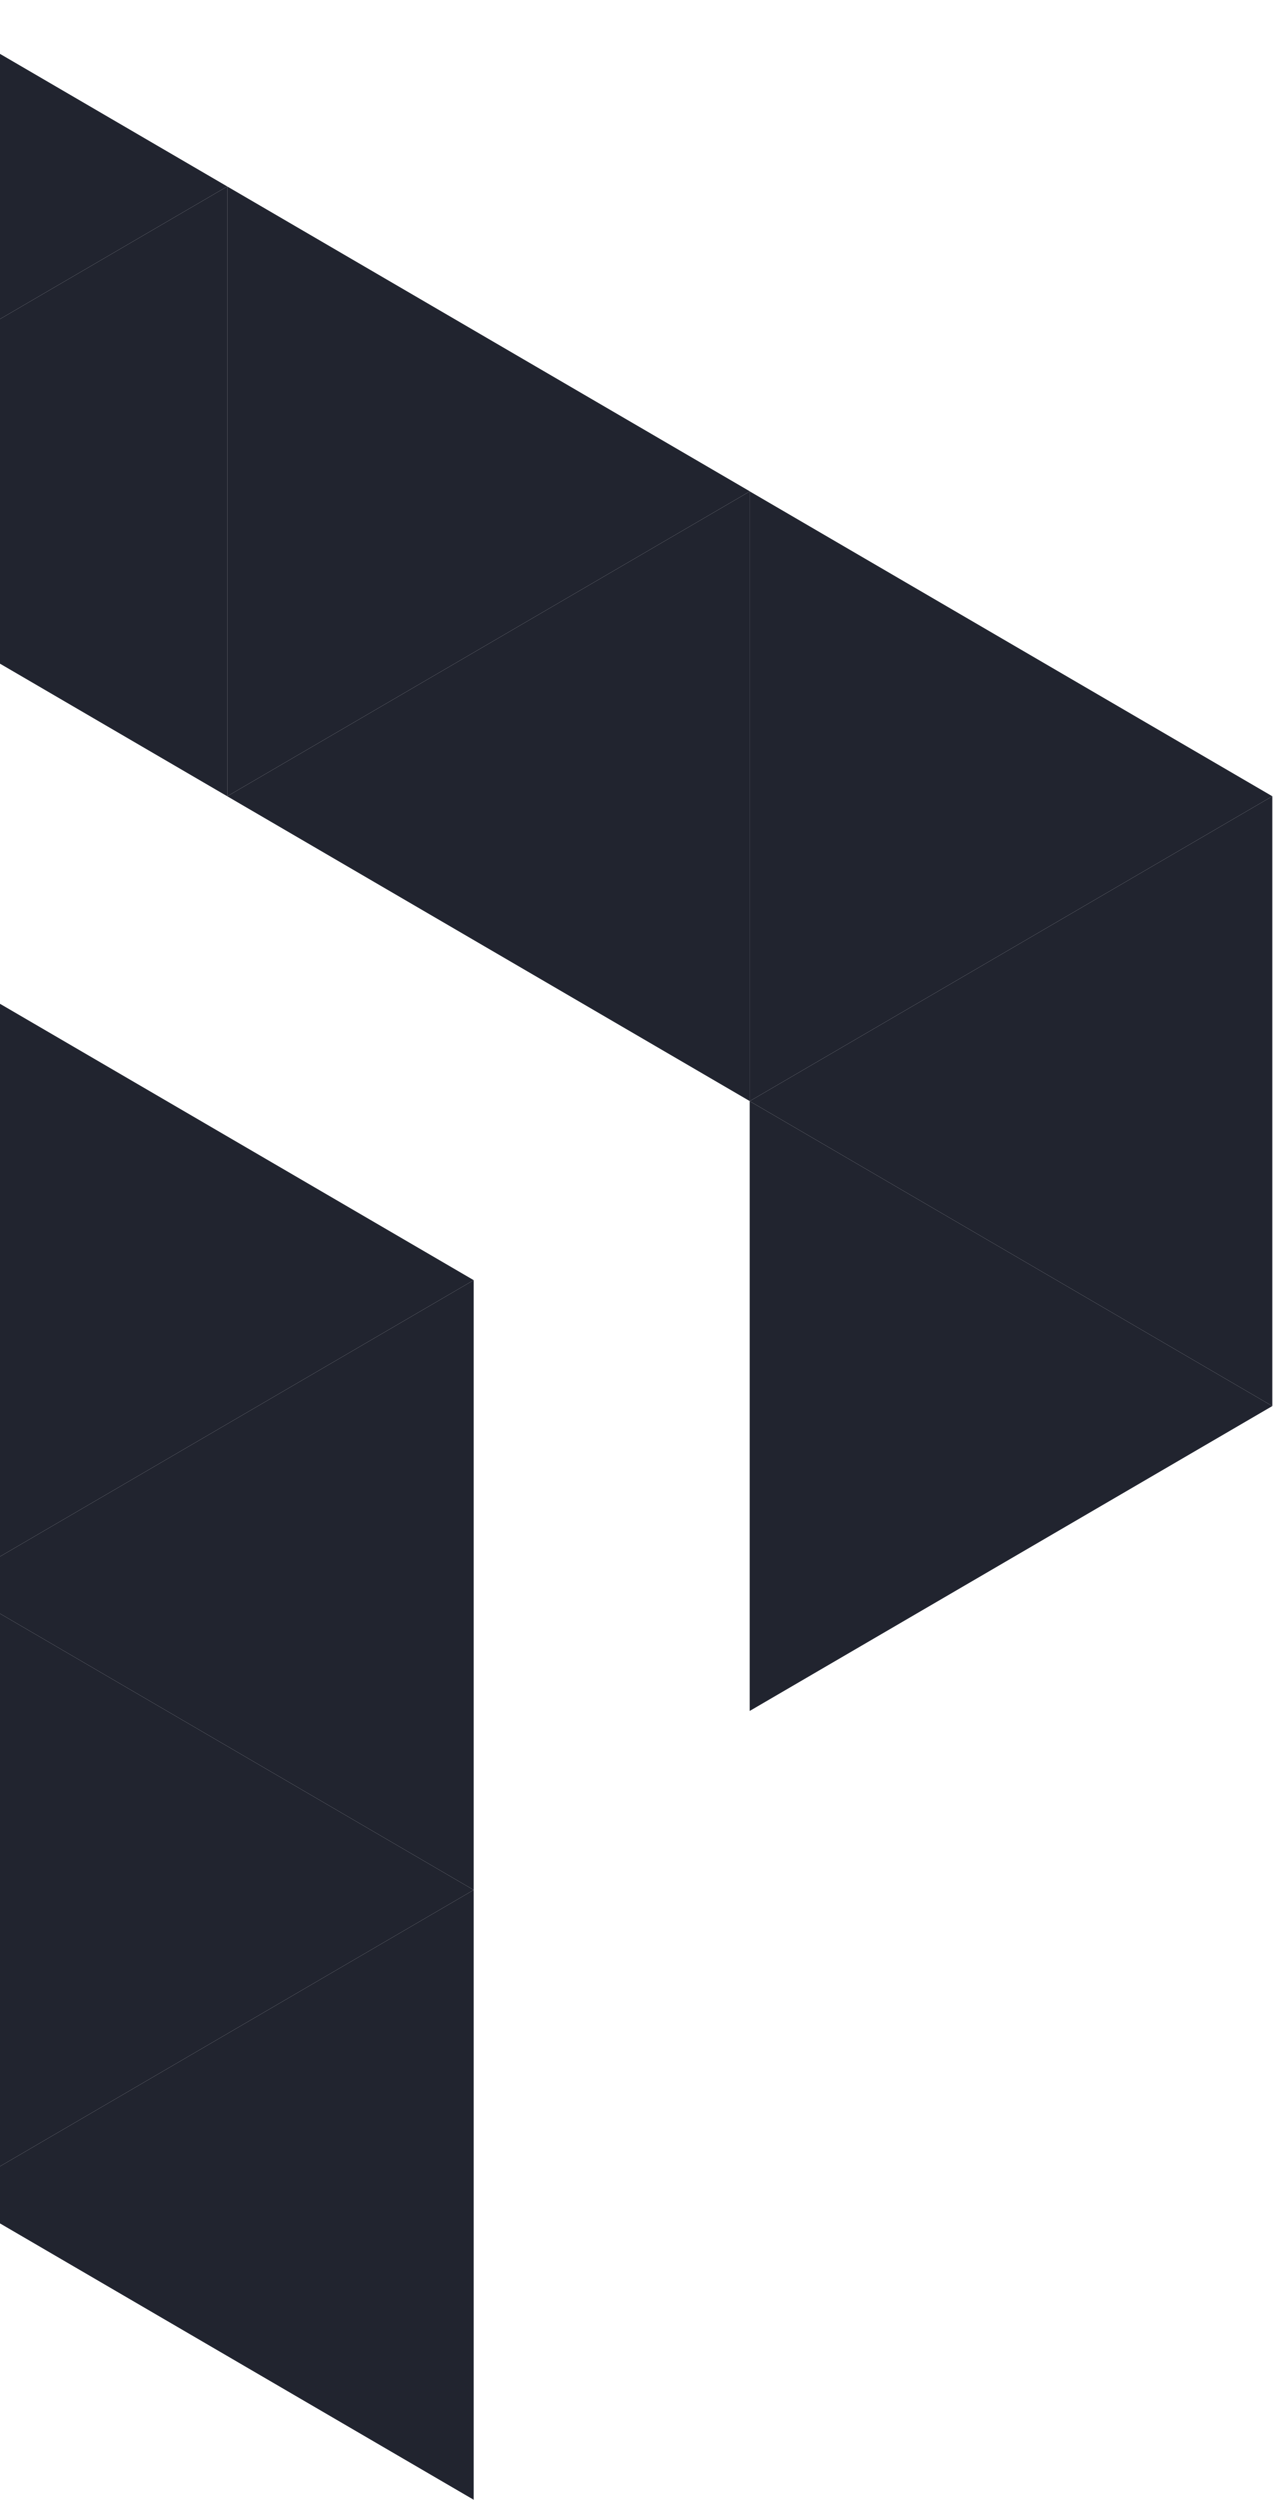
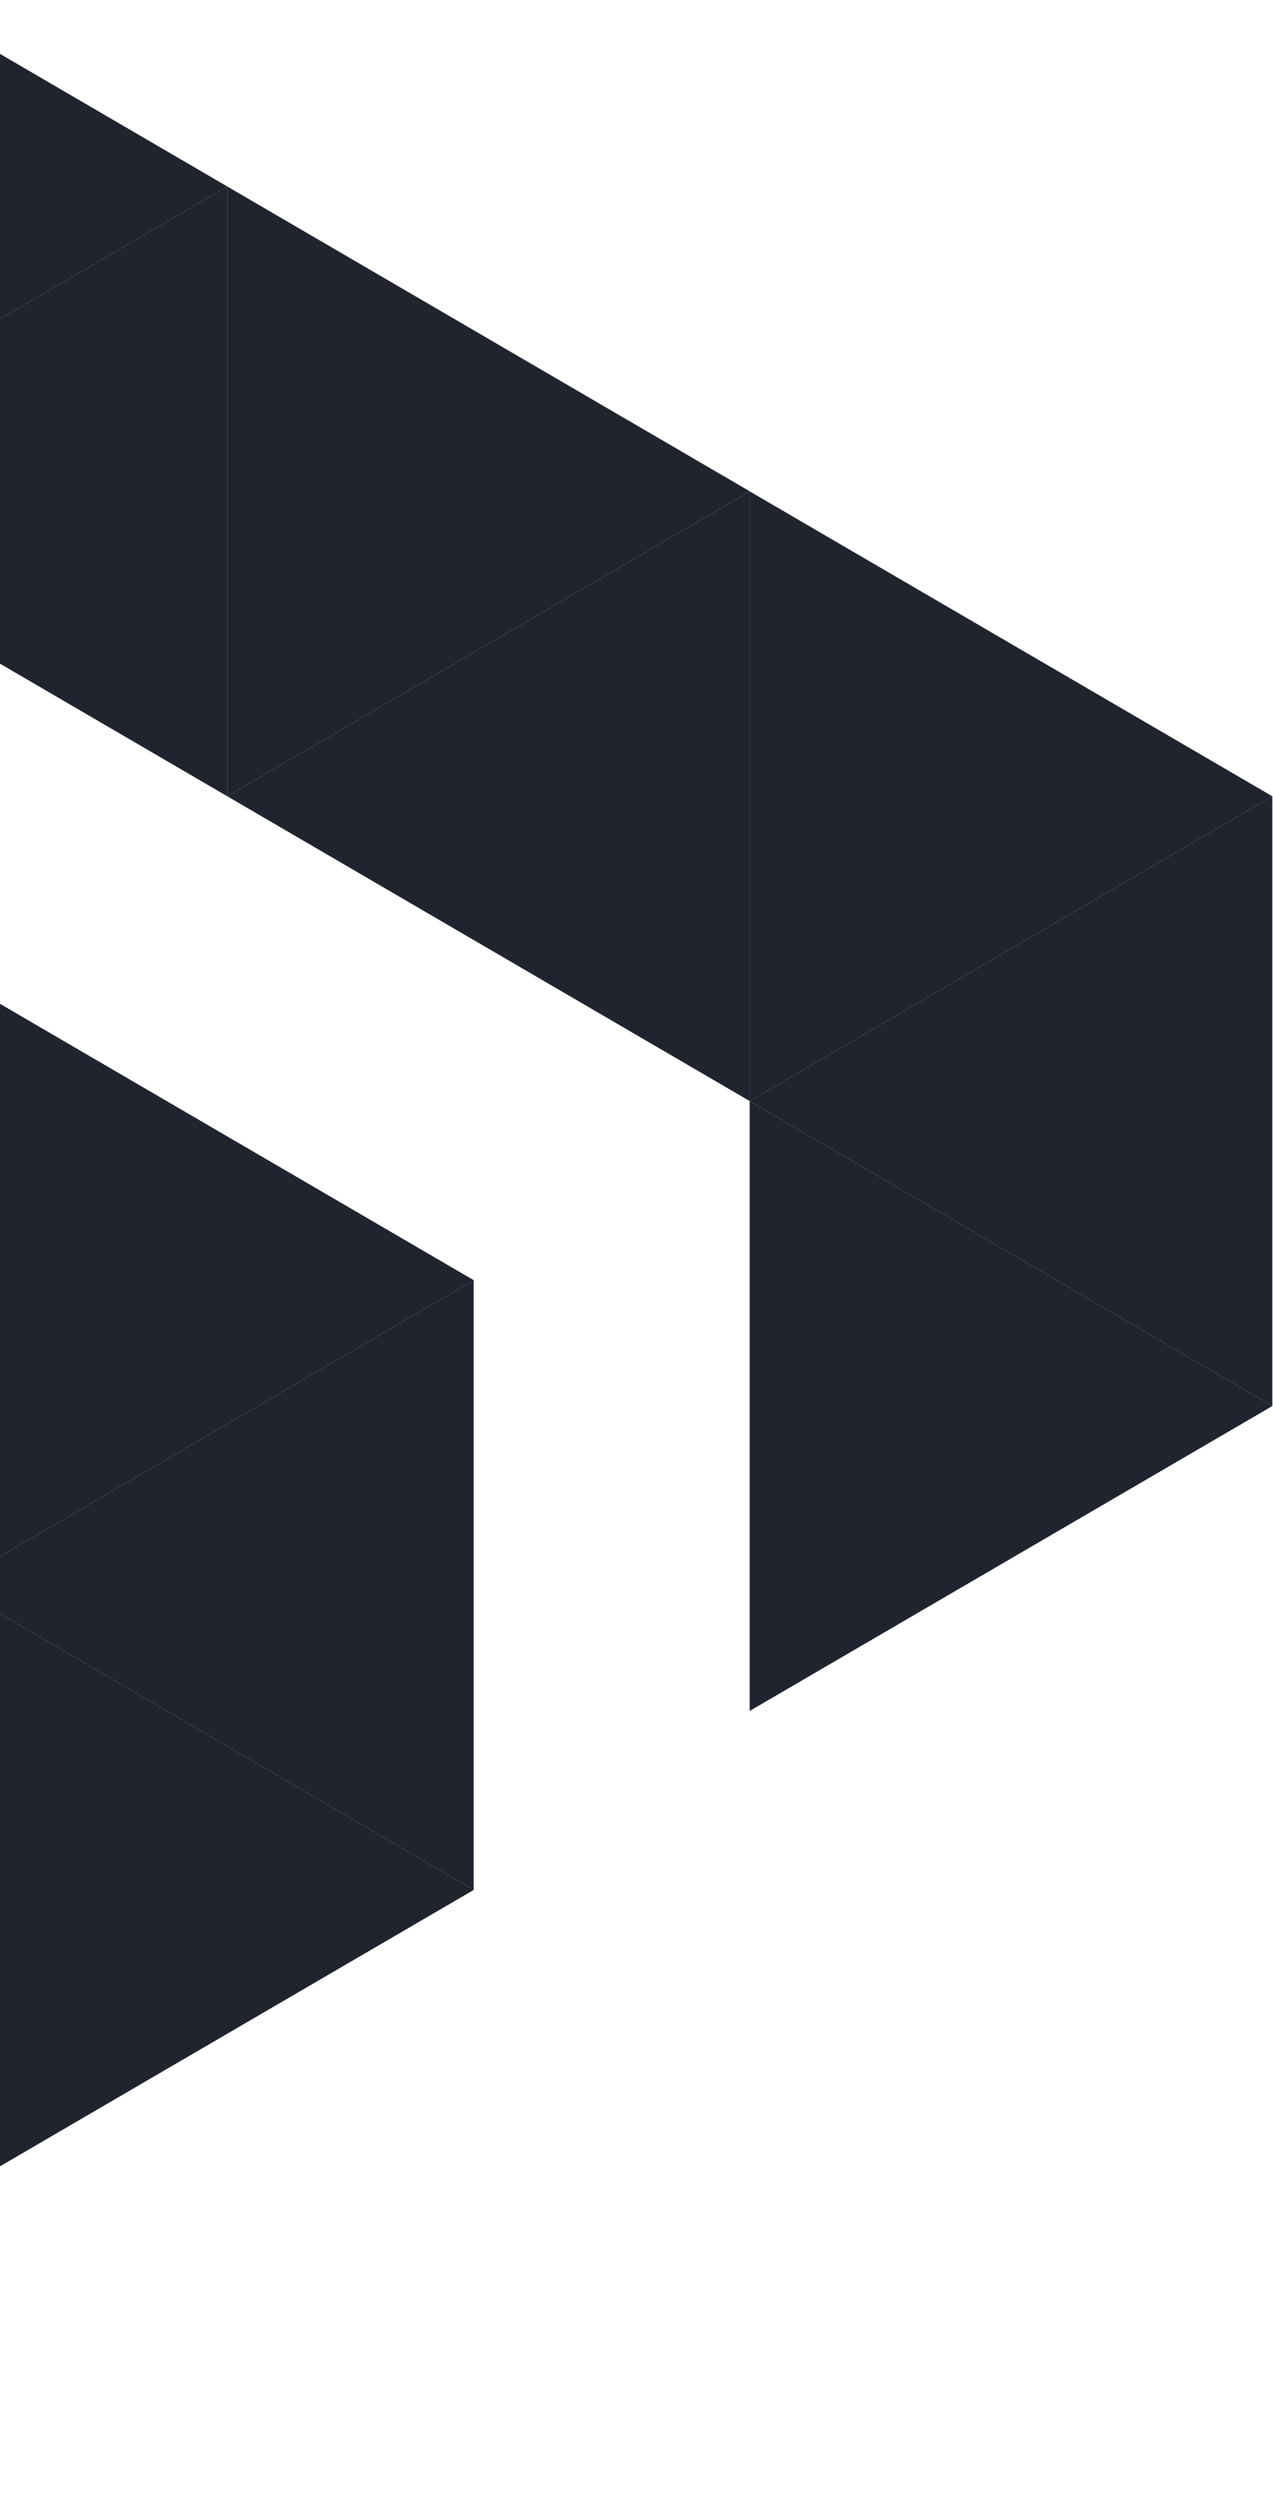
<svg xmlns="http://www.w3.org/2000/svg" width="246" height="483" viewBox="0 0 246 483" fill="none">
-   <path fill-rule="evenodd" clip-rule="evenodd" d="M-9.455 424.088L91.537 483V365.175L-9.455 424.088Z" fill="#21242F" />
  <path fill-rule="evenodd" clip-rule="evenodd" d="M91.537 365.175L-9.455 424.088V306.263L91.537 365.175Z" fill="#21242F" />
  <path fill-rule="evenodd" clip-rule="evenodd" d="M-9.455 306.263L91.537 365.175V247.351L-9.455 306.263Z" fill="#21242F" />
  <path fill-rule="evenodd" clip-rule="evenodd" d="M91.537 247.351L-9.455 306.263V188.438L91.537 247.351Z" fill="#21242F" />
  <path fill-rule="evenodd" clip-rule="evenodd" d="M245.866 271.676L144.873 330.588V212.764L245.866 271.676Z" fill="#21242F" />
  <path fill-rule="evenodd" clip-rule="evenodd" d="M144.873 212.764L245.866 271.676V153.852L144.873 212.764Z" fill="#21242F" />
-   <path fill-rule="evenodd" clip-rule="evenodd" d="M245.866 153.852L144.873 212.764V94.939L245.866 153.852Z" fill="#21242F" />
+   <path fill-rule="evenodd" clip-rule="evenodd" d="M245.866 153.852L144.873 212.764V94.939Z" fill="#21242F" />
  <path fill-rule="evenodd" clip-rule="evenodd" d="M43.912 153.852L144.905 212.764V94.939L43.912 153.852Z" fill="#21242F" />
  <path fill-rule="evenodd" clip-rule="evenodd" d="M144.905 94.939L43.912 153.852V36.027L144.905 94.939Z" fill="#21242F" />
  <path fill-rule="evenodd" clip-rule="evenodd" d="M-57.072 94.94L43.912 153.852V36.027L-57.072 94.94Z" fill="#21242F" />
  <path fill-rule="evenodd" clip-rule="evenodd" d="M43.912 36.027L-57.072 94.94V-22.885L43.912 36.027Z" fill="#21242F" />
  <path fill-rule="evenodd" clip-rule="evenodd" d="M-146.305 51.22L-82.932 88.187V14.252L-146.305 51.22Z" fill="#21242F" />
  <path fill-rule="evenodd" clip-rule="evenodd" d="M-140.667 -18.235L-101.637 4.531V-41L-140.667 -18.235Z" fill="#21242F" />
  <path fill-rule="evenodd" clip-rule="evenodd" d="M-196 -5.8L-161.663 14.251V-25.83L-196 -5.8Z" fill="#21242F" />
</svg>